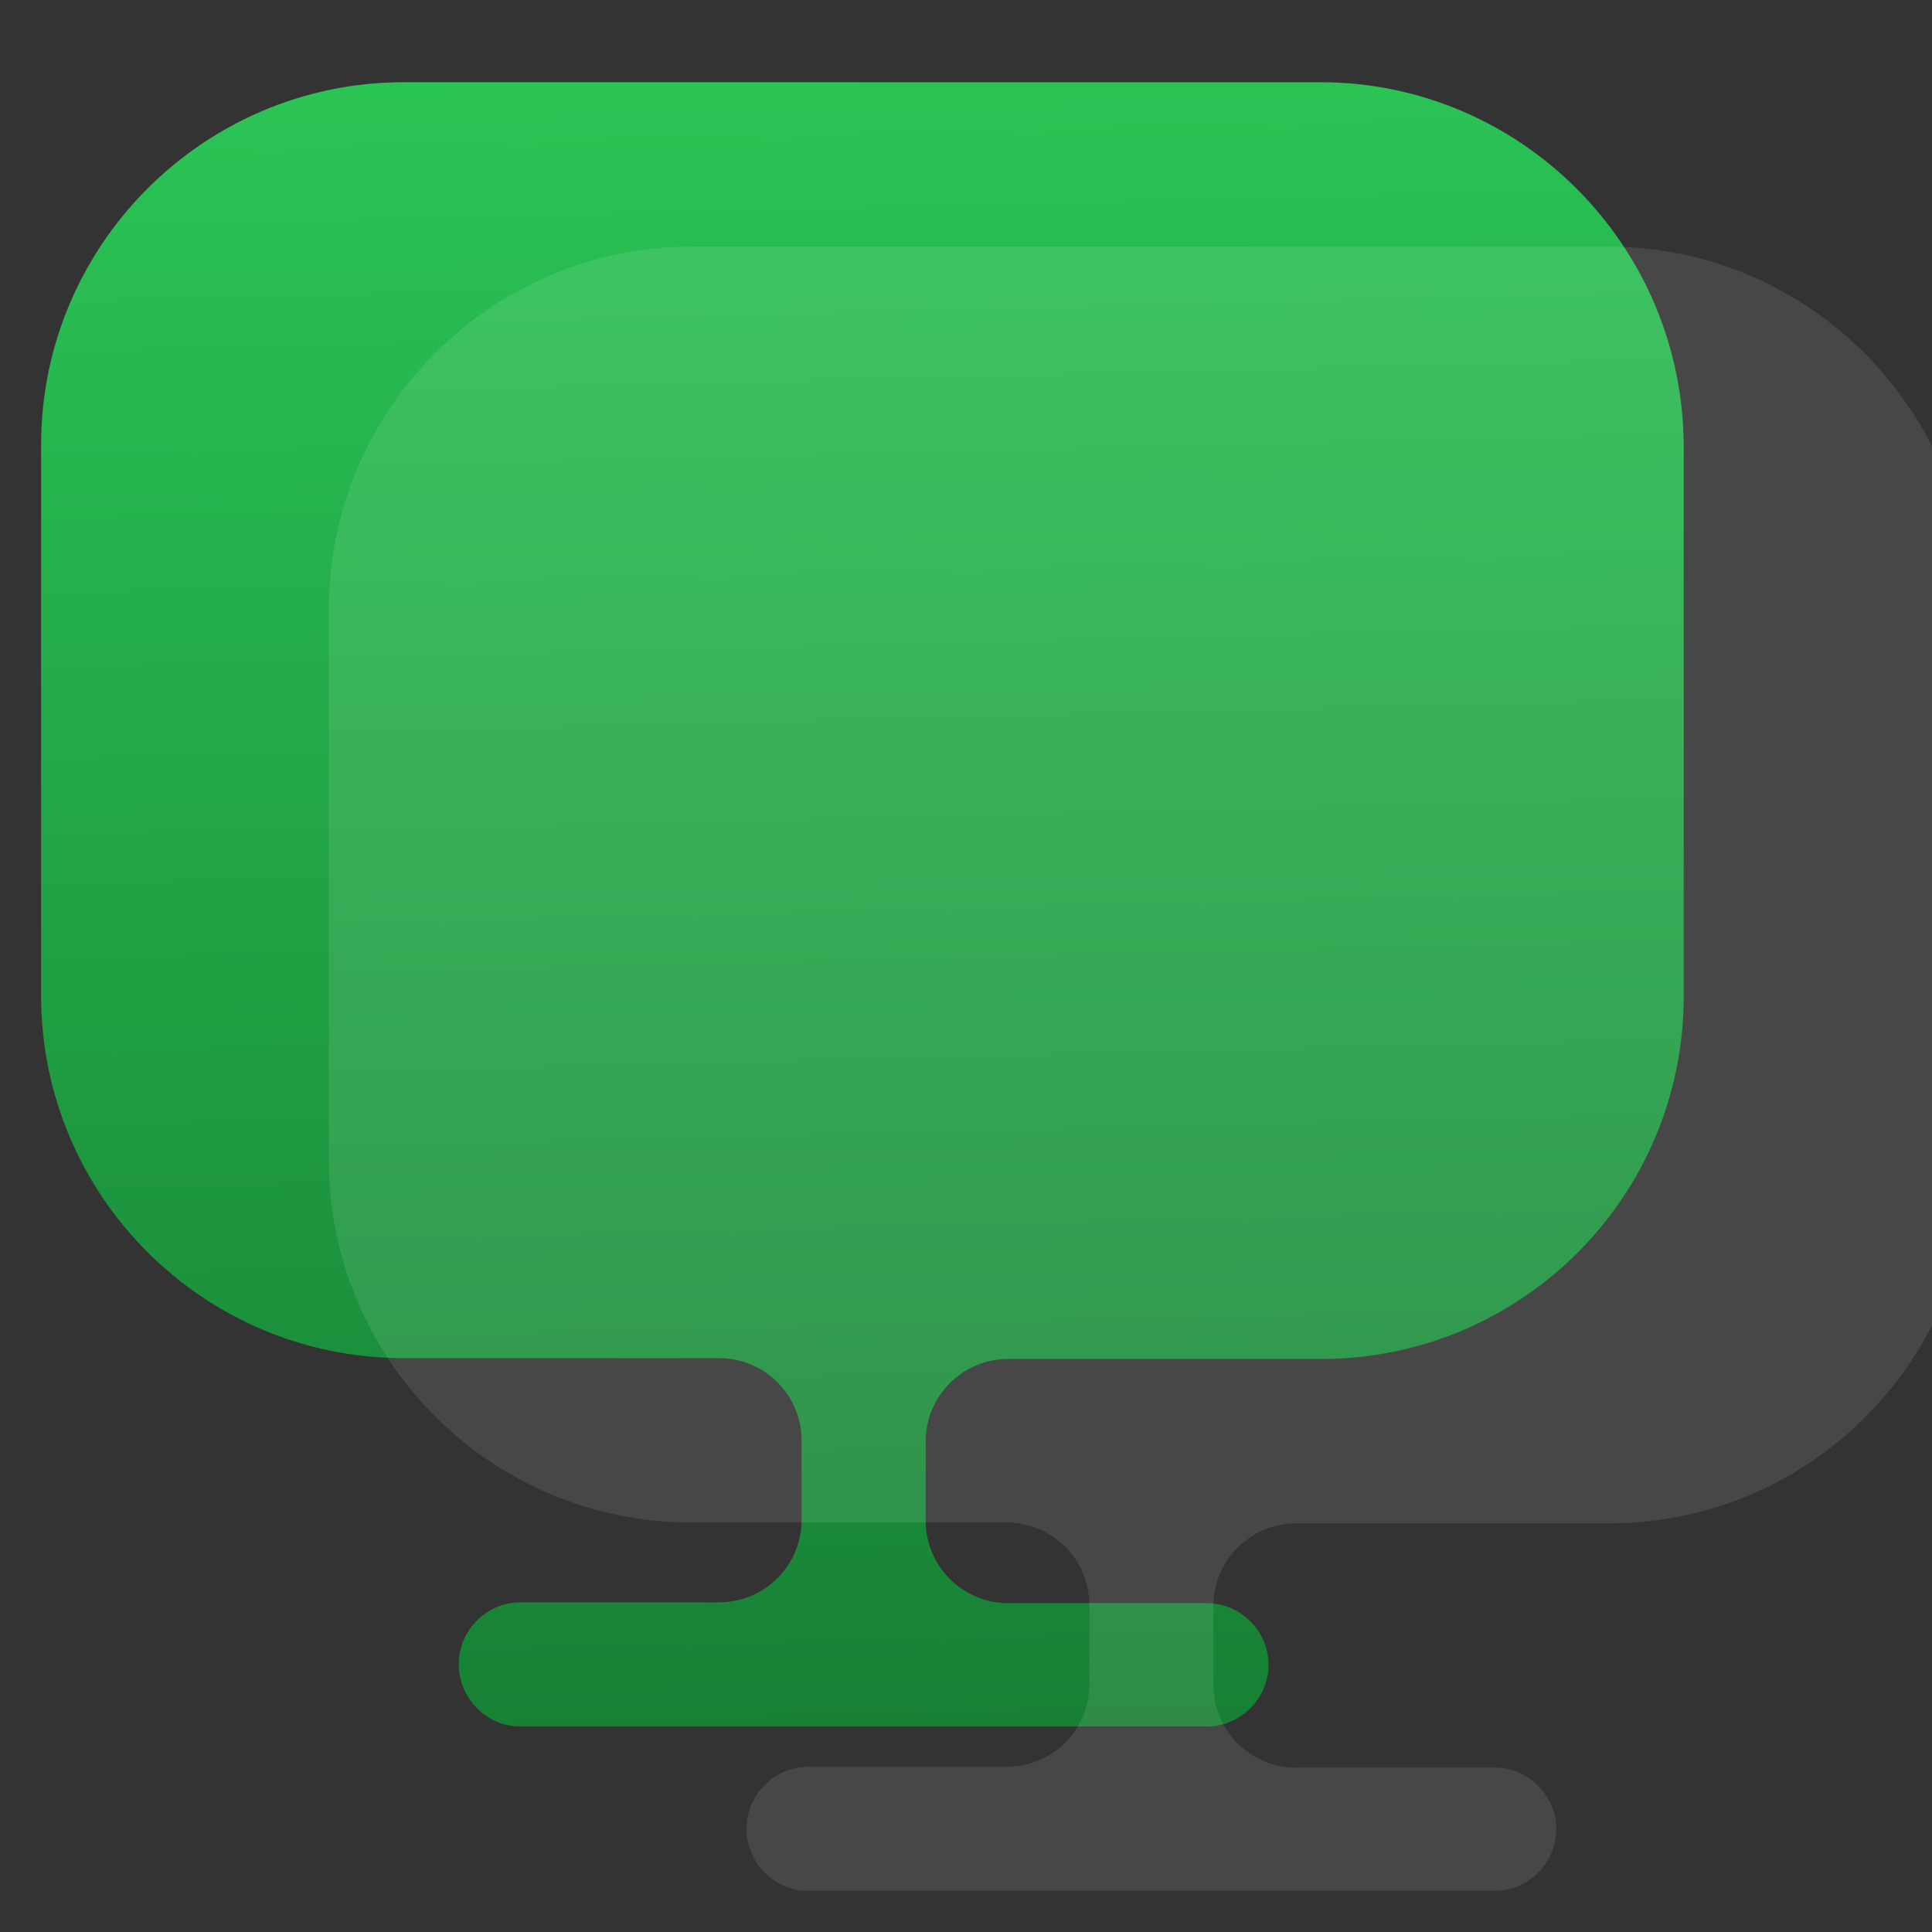
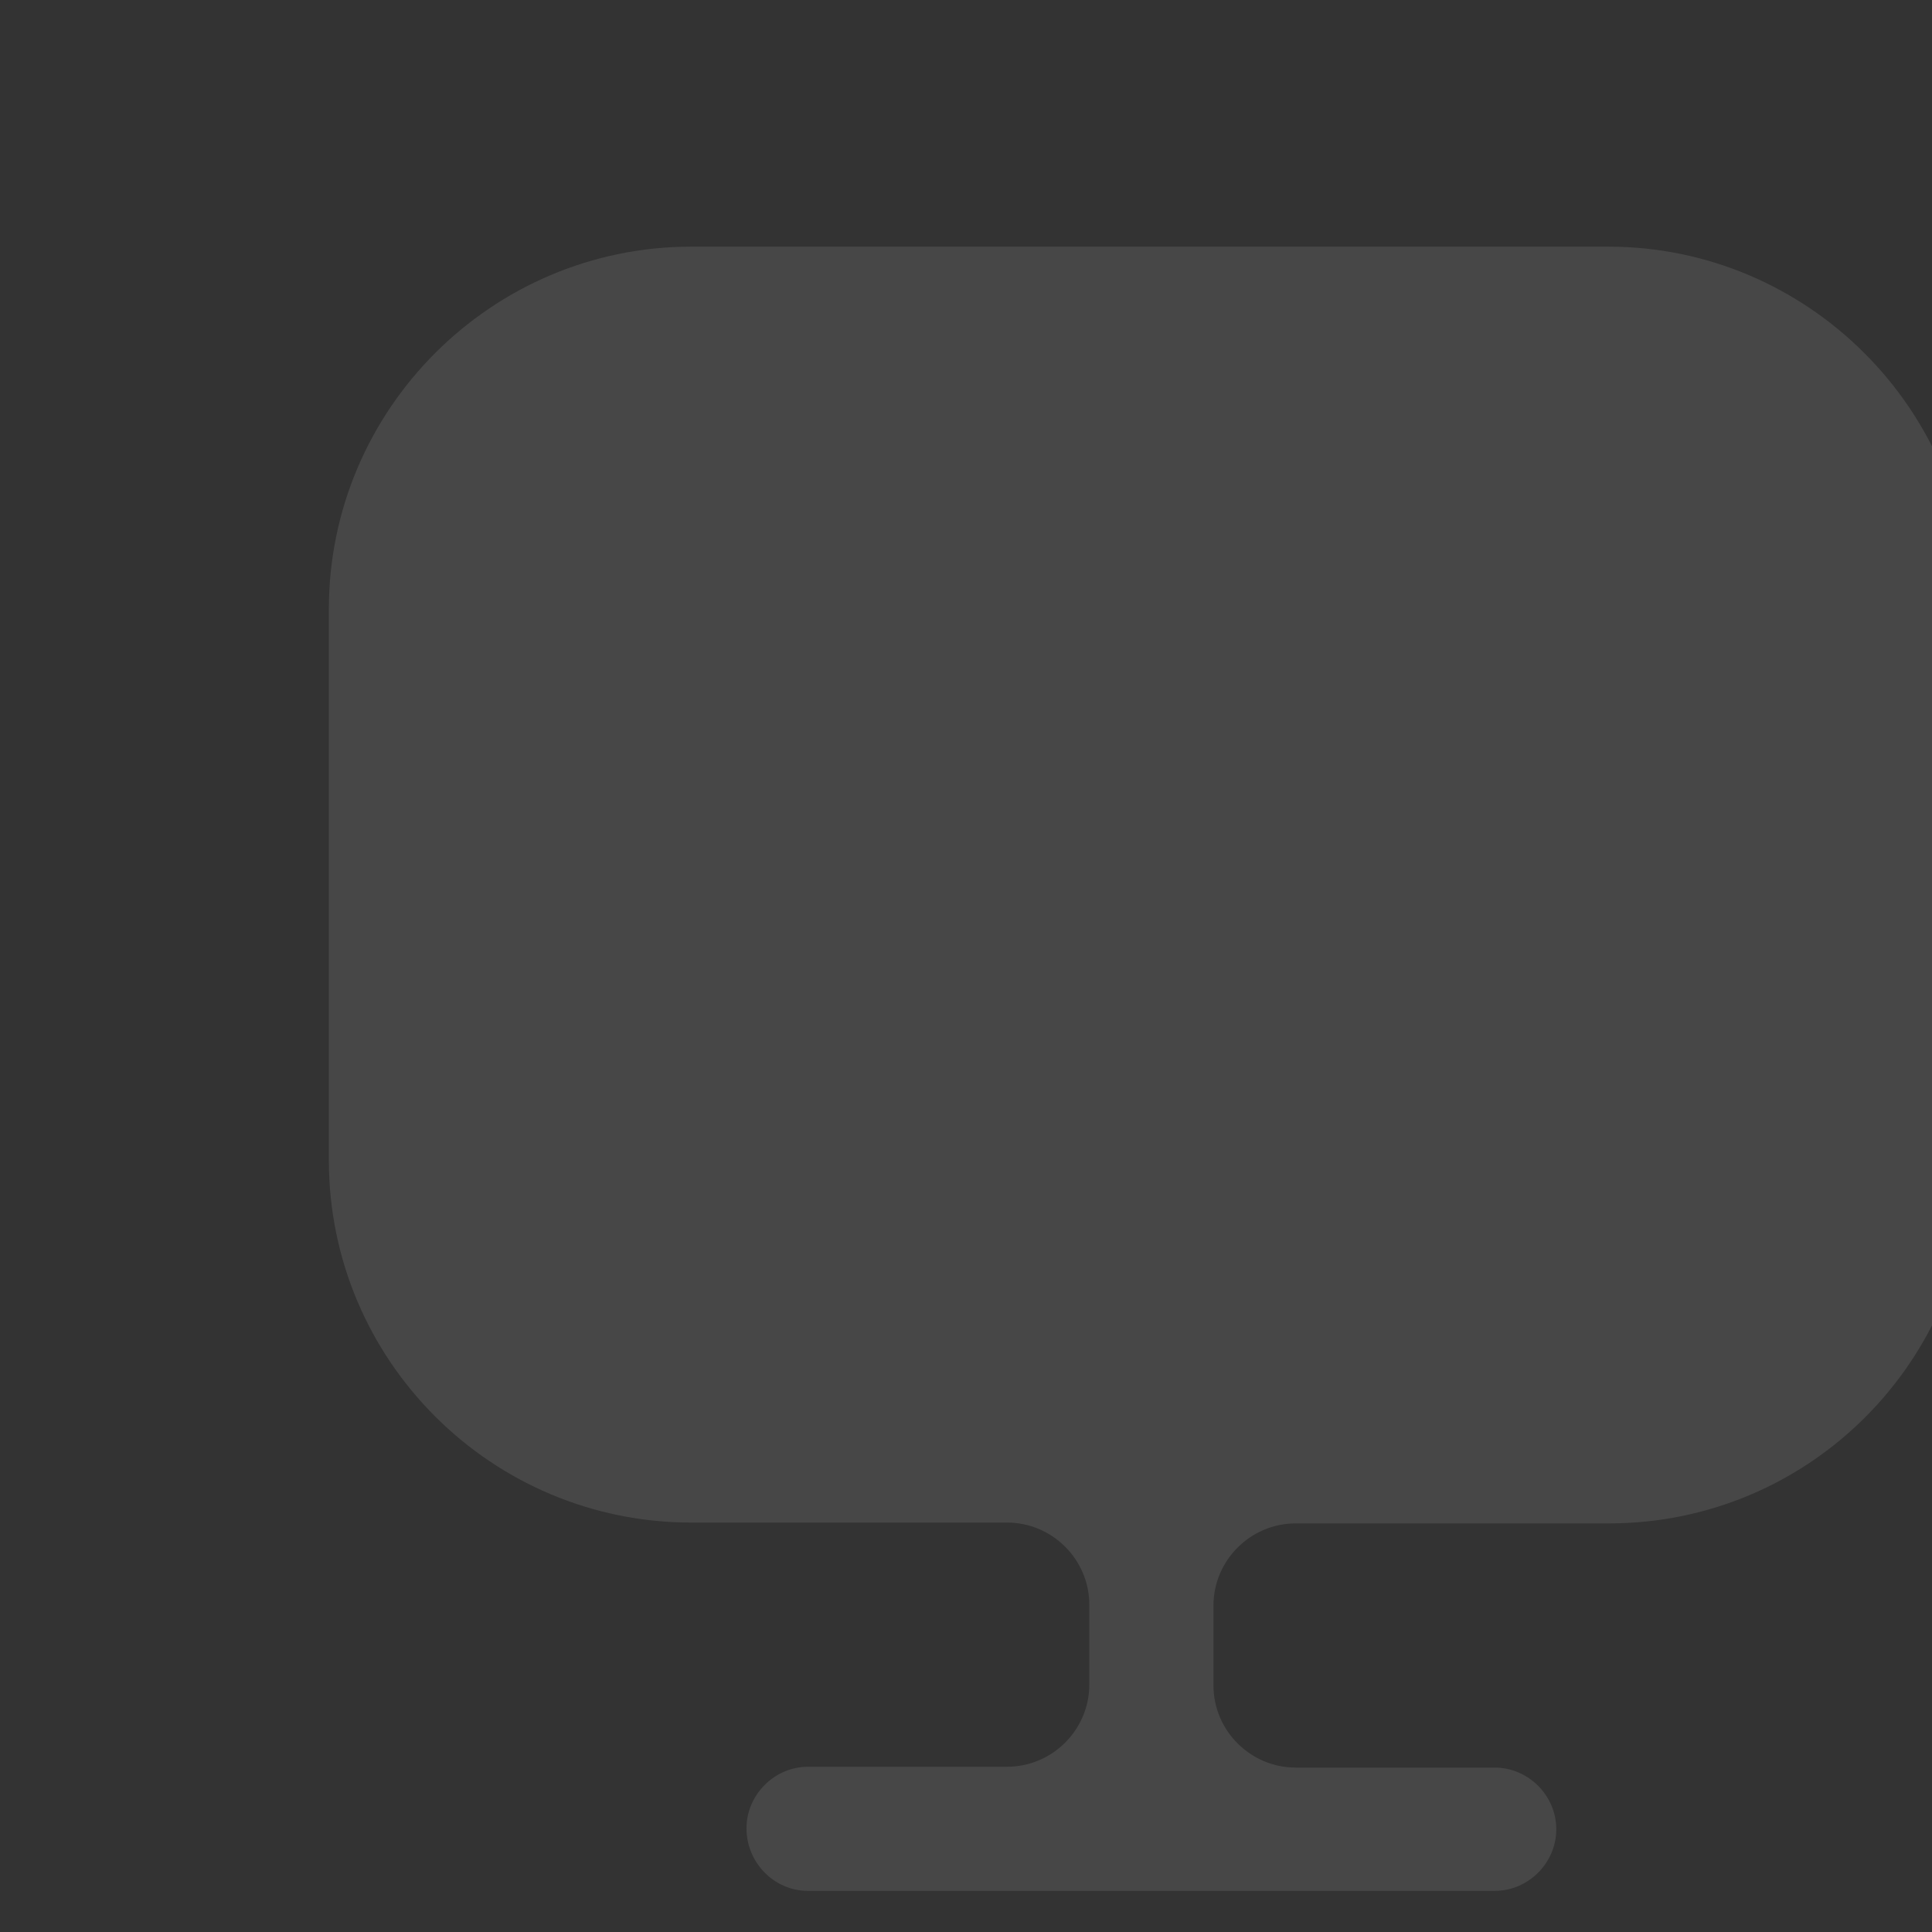
<svg xmlns="http://www.w3.org/2000/svg" width="47" height="47" viewBox="0 0 47 47" fill="none">
  <rect x="0" y="0" width="47" height="47" fill="#333333" stroke="none" />
  <g clip-path="url(#clip0_667_3876)">
-     <path d="M32.12 2H9.82C4.96 2 1 5.96 1 10.82V23.82V24.22C1 29.1 4.96 33.04 9.82 33.04H17.5C18.6 33.04 19.5 33.94 19.5 35.04V36.98C19.5 38.08 18.6 38.98 17.5 38.98H12.66C11.84 38.98 11.16 39.66 11.16 40.48C11.16 41.3 11.82 42 12.66 42H29.36C30.18 42 30.86 41.32 30.86 40.5C30.86 39.68 30.18 39 29.36 39H24.52C23.42 39 22.52 38.1 22.52 37V35.06C22.52 33.96 23.42 33.06 24.52 33.06H32.14C37.02 33.06 40.96 29.1 40.96 24.24V23.84V10.84C40.94 5.96 36.98 2 32.12 2Z" fill="url(#paint0_linear_667_3876)" />
    <path d="M39.12 6H16.82C11.96 6 8 9.96 8 14.82V27.82V28.22C8 33.1 11.96 37.04 16.82 37.04H24.5C25.6 37.04 26.5 37.94 26.5 39.04V40.98C26.5 42.08 25.6 42.98 24.5 42.98H19.66C18.84 42.98 18.16 43.66 18.16 44.48C18.16 45.3 18.82 46 19.66 46H36.36C37.18 46 37.86 45.32 37.86 44.5C37.86 43.68 37.18 43 36.36 43H31.52C30.42 43 29.52 42.1 29.52 41V39.06C29.52 37.96 30.42 37.06 31.52 37.06H39.14C44.02 37.06 47.96 33.1 47.96 28.24V27.84V14.84C47.94 9.96 43.98 6 39.12 6Z" fill="white" fill-opacity="0.1" />
  </g>
  <defs>
    <linearGradient id="paint0_linear_667_3876" x1="17.547" y1="-32.995" x2="19.369" y2="42.039" gradientUnits="userSpaceOnUse">
      <stop stop-color="#3BFF71" />
      <stop offset="1" stop-color="#178034" />
    </linearGradient>
    <clipPath id="clip0_667_3876">
      <rect width="47" height="47" fill="white" />
    </clipPath>
  </defs>
</svg>